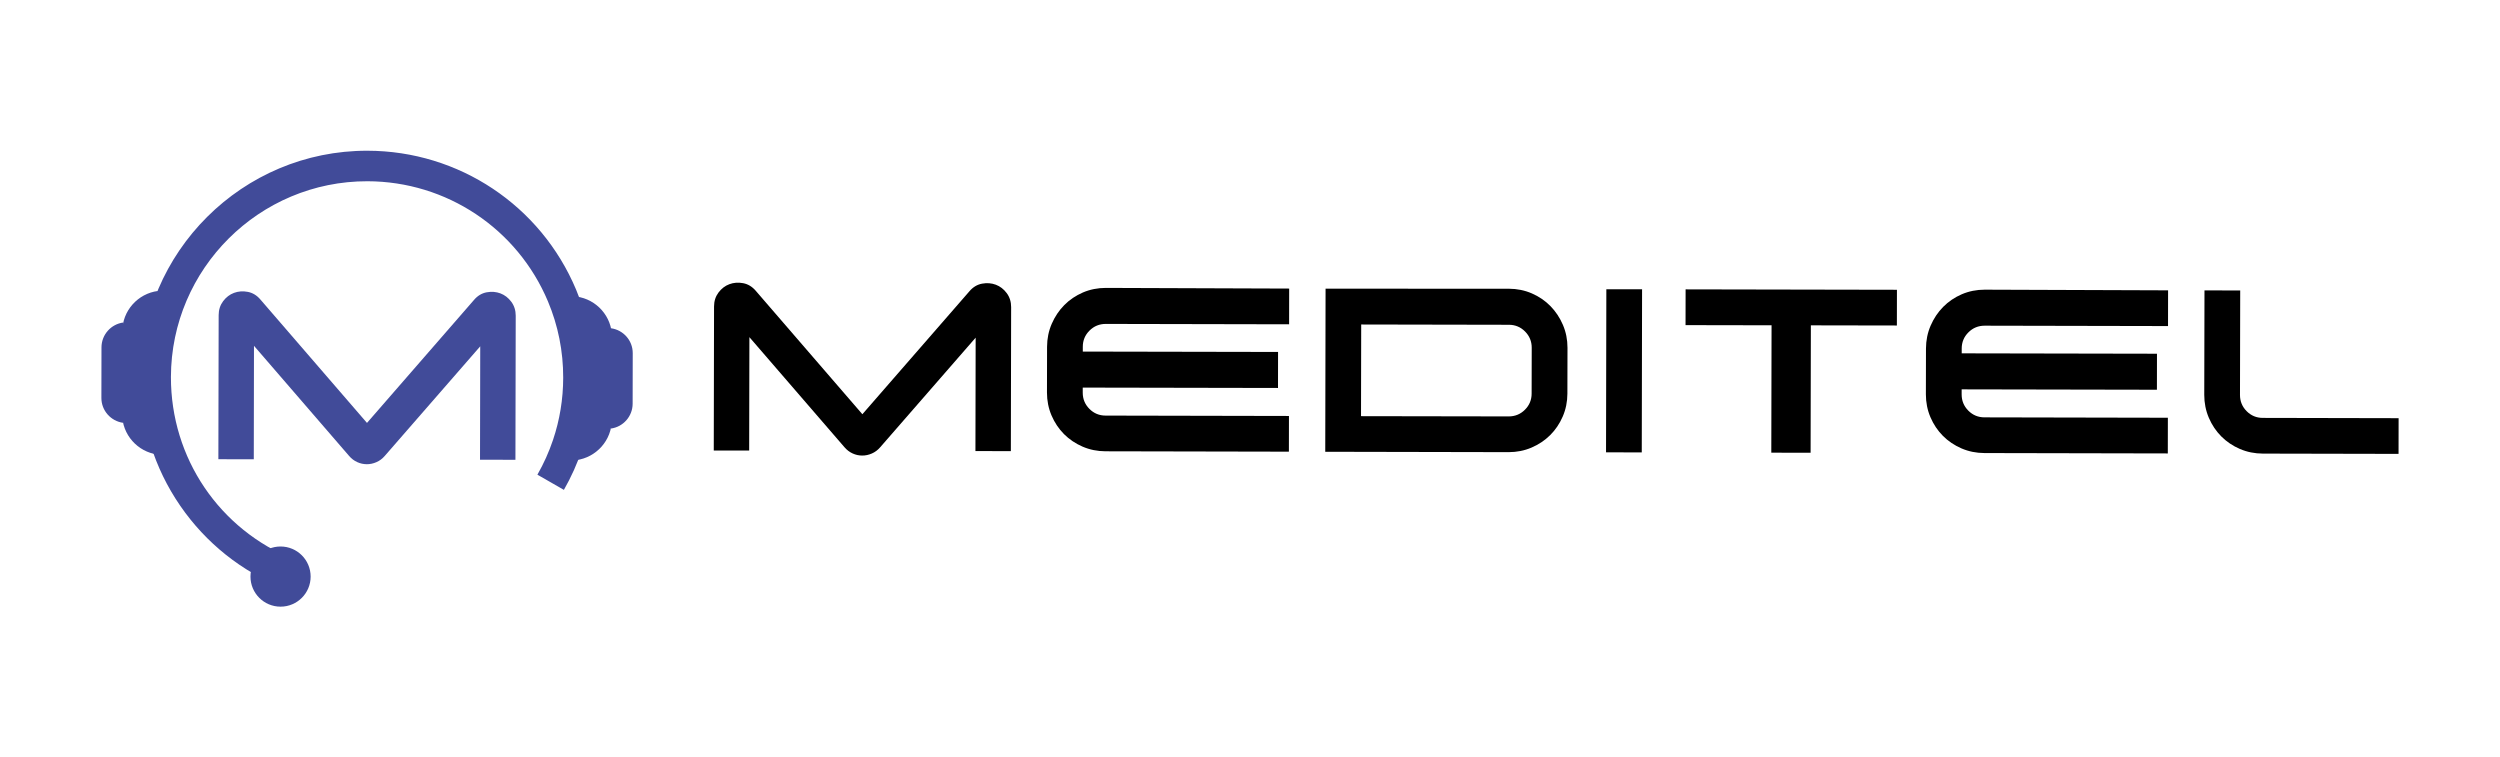
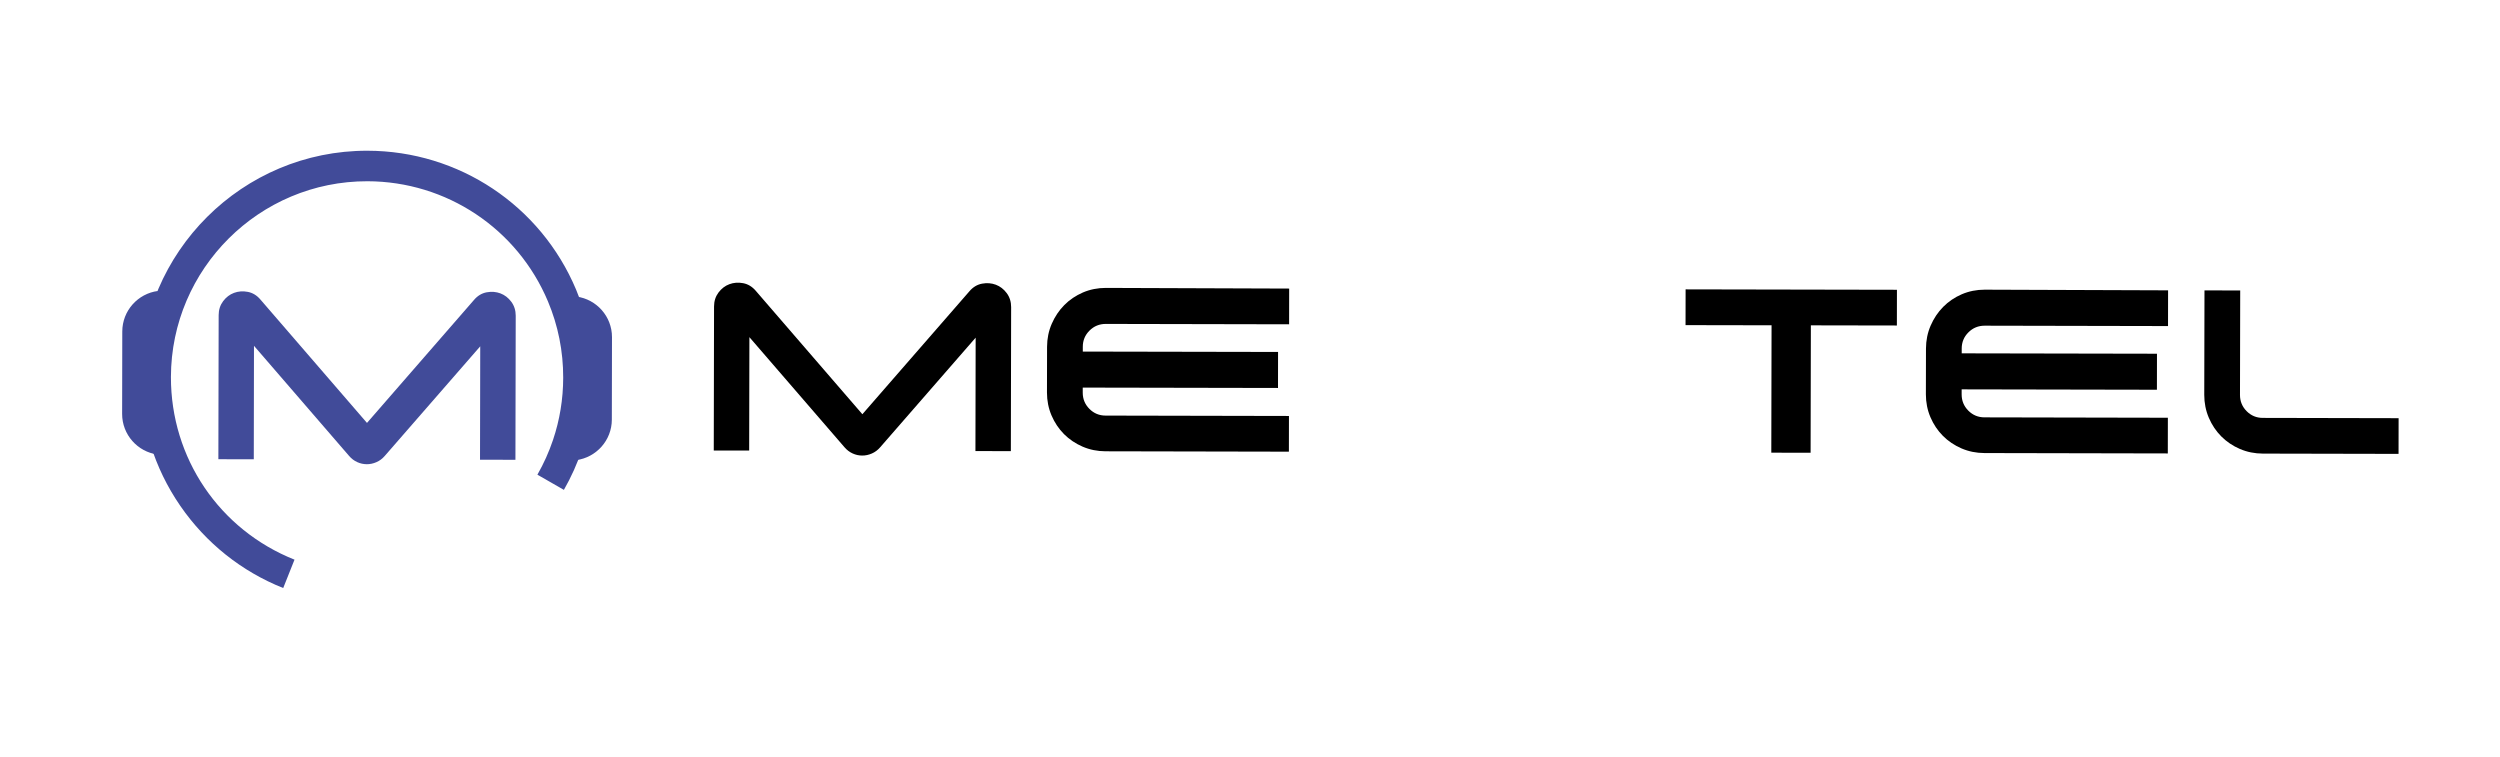
<svg xmlns="http://www.w3.org/2000/svg" version="1.1" id="Capa_1" x="0px" y="0px" viewBox="0 0 792 239.95" style="enable-background:new 0 0 792 239.95;" xml:space="preserve">
  <style type="text/css"> .st0{fill:#414B99;} .st1{fill:none;} </style>
  <g>
    <g>
      <path d="M226.12,142.73l0.09-45.64c0-1.7,0.48-3.17,1.42-4.43c0.95-1.25,2.09-2.13,3.45-2.63c1.35-0.5,2.8-0.61,4.34-0.32 c1.54,0.29,2.87,1.09,4,2.41l33.78,39.11l33.93-38.97c1.13-1.32,2.47-2.12,4.01-2.4c1.54-0.28,2.98-0.17,4.34,0.34 c1.35,0.51,2.5,1.39,3.44,2.65c0.94,1.26,1.41,2.74,1.41,4.43l-0.09,45.64l-11.22-0.02l0.07-35.93l-30.25,34.73 c-0.76,0.88-1.64,1.54-2.64,1.97c-1.01,0.44-2.03,0.66-3.07,0.65c-1.04,0-2.04-0.22-3.02-0.67c-0.97-0.44-1.84-1.1-2.59-1.98 l-30.11-34.86l-0.07,35.93L226.12,142.73z" />
    </g>
    <g>
      <g>
        <path class="st0" d="M69.18,145.48l0.09-45.64c0-1.7,0.48-3.17,1.42-4.43c0.95-1.25,2.09-2.13,3.45-2.63 c1.35-0.5,2.8-0.61,4.34-0.32c1.54,0.29,2.87,1.09,4,2.41l33.78,39.11L150.18,95c1.13-1.32,2.47-2.12,4.01-2.4 c1.54-0.28,2.98-0.17,4.34,0.34c1.35,0.51,2.5,1.39,3.44,2.65c0.94,1.26,1.41,2.74,1.41,4.43l-0.09,45.64l-11.22-0.02l0.07-35.93 l-30.25,34.73c-0.76,0.88-1.64,1.54-2.64,1.97c-1.01,0.44-2.03,0.66-3.07,0.65s-2.04-0.22-3.02-0.67 c-0.97-0.44-1.84-1.1-2.59-1.98l-30.11-34.86L80.4,145.5L69.18,145.48z" />
      </g>
    </g>
    <g>
      <path d="M408.34,131.78l-0.02,11.31l-58.09-0.12c-2.58-0.01-5-0.5-7.26-1.47c-2.26-0.98-4.22-2.3-5.89-3.97 c-1.66-1.67-2.98-3.64-3.95-5.9c-0.97-2.27-1.45-4.69-1.45-7.26l0.03-14.52c0.01-2.58,0.5-5,1.48-7.26 c0.98-2.26,2.3-4.24,3.97-5.93c1.67-1.69,3.64-3.02,5.9-4c2.27-0.97,4.69-1.45,7.26-1.45l58.09,0.21l-0.02,11.32l-58.09-0.12 c-2.01,0-3.73,0.7-5.14,2.11c-1.42,1.41-2.13,3.12-2.13,5.14l0,1.51l61.86,0.12l-0.02,11.41l-61.86-0.12l0,1.6 c0,2.01,0.7,3.72,2.11,5.14c1.41,1.42,3.12,2.13,5.14,2.13L408.34,131.78z" />
    </g>
    <g>
-       <path d="M496.55,124.7c-0.01,2.58-0.5,5-1.48,7.26c-0.98,2.26-2.3,4.22-3.97,5.88c-1.67,1.66-3.64,2.98-5.9,3.95 c-2.27,0.97-4.69,1.45-7.27,1.45l-58.09-0.12l0.1-51.67l58.09,0.02c2.58,0.01,5,0.5,7.26,1.48c2.26,0.98,4.22,2.32,5.89,4.02 c1.66,1.7,2.98,3.68,3.95,5.95c0.97,2.27,1.45,4.69,1.45,7.26L496.55,124.7z M477.95,131.92c2.01,0,3.73-0.7,5.14-2.11 c1.42-1.41,2.13-3.12,2.13-5.13l0.03-14.52c0-2.01-0.7-3.72-2.11-5.14c-1.41-1.42-3.12-2.13-5.14-2.13l-46.77-0.09l-0.06,29.04 L477.95,131.92z" />
-     </g>
+       </g>
    <g>
-       <path d="M520.11,143.32l-11.32-0.02l0.1-51.67l11.32,0.02L520.11,143.32z" />
-     </g>
+       </g>
    <g>
      <path d="M534,91.67l66.95,0.13l-0.02,11.32l-27.25-0.05l-0.08,40.36l-12.45-0.02l0.08-40.36l-27.25-0.05L534,91.67z" />
    </g>
    <g>
      <path d="M686.78,132.34l-0.02,11.31l-58.09-0.12c-2.58-0.01-5-0.5-7.26-1.47c-2.26-0.98-4.22-2.3-5.89-3.97 c-1.66-1.67-2.98-3.64-3.95-5.9c-0.97-2.27-1.45-4.69-1.45-7.26l0.03-14.52c0.01-2.58,0.5-5,1.48-7.26 c0.98-2.26,2.3-4.24,3.97-5.93c1.67-1.69,3.64-3.02,5.9-4c2.27-0.97,4.69-1.45,7.26-1.45l58.09,0.21l-0.02,11.32l-58.09-0.12 c-2.01,0-3.73,0.7-5.14,2.11c-1.42,1.41-2.13,3.12-2.13,5.14l0,1.51l61.86,0.12l-0.02,11.41l-61.86-0.12l0,1.6 c0,2.01,0.7,3.72,2.11,5.14c1.41,1.42,3.12,2.13,5.14,2.13L686.78,132.34z" />
    </g>
    <g>
      <path d="M759.88,132.48l-0.02,11.31l-43-0.09c-2.58-0.01-5-0.5-7.26-1.47s-4.22-2.3-5.89-3.97c-1.66-1.67-2.98-3.64-3.95-5.9 c-0.97-2.27-1.45-4.69-1.45-7.26l0.07-33.1l11.32,0.02l-0.07,33.1c0,2.01,0.7,3.72,2.11,5.14c1.41,1.42,3.12,2.13,5.14,2.13 L759.88,132.48z" />
    </g>
    <g>
      <g>
        <path class="st0" d="M89.72,186.29c-13.22-5.27-24.5-14.27-32.6-26.03c-8.3-12.04-12.67-26.17-12.64-40.85 c0.08-39.59,32.35-71.74,71.95-71.66c28.92,0.06,54.86,17.32,66.07,43.99c3.73,8.86,5.61,18.27,5.59,27.96 c-0.02,7.78-1.27,15.43-3.73,22.75c-1.48,4.41-3.41,8.7-5.72,12.74l-8.39-4.81c2-3.5,3.67-7.21,4.95-11.02 c2.13-6.32,3.21-12.95,3.22-19.69c0.02-8.39-1.61-16.53-4.83-24.19c-9.7-23.07-32.15-38.01-57.18-38.06 c-34.26-0.07-62.19,27.75-62.26,62.01c-0.05,25.66,15.32,48.38,39.15,57.87L89.72,186.29z" />
      </g>
    </g>
    <g>
      <g>
-         <circle class="st0" cx="88.88" cy="182.66" r="9.53" />
-       </g>
+         </g>
    </g>
    <g>
      <g>
        <path class="st0" d="M38.74,105.01l-0.05,26.12c-0.01,6.57,4.89,12.01,11.23,12.86l0.1-51.81C43.68,93,38.75,98.43,38.74,105.01z " />
      </g>
    </g>
    <g>
      <g>
-         <path class="st0" d="M32.15,110.04l-0.03,16.02c-0.01,4.03,3,7.36,6.89,7.89l0.06-31.78C35.18,102.68,32.16,106.01,32.15,110.04z " />
-       </g>
+         </g>
    </g>
    <g>
      <g>
        <path class="st0" d="M193.83,132.94l0.05-26.12c0.01-6.57-4.89-12.01-11.23-12.86l-0.1,51.81 C188.89,144.94,193.82,139.51,193.83,132.94z" />
      </g>
    </g>
    <g>
      <g>
-         <path class="st0" d="M200.42,127.9l0.03-16.02c0.01-4.03-3-7.36-6.89-7.89l-0.06,31.78C197.39,135.27,200.41,131.93,200.42,127.9 z" />
-       </g>
+         </g>
    </g>
    <g>
      <line class="st1" x1="226.14" y1="135.73" x2="237.36" y2="135.75" />
    </g>
  </g>
</svg>